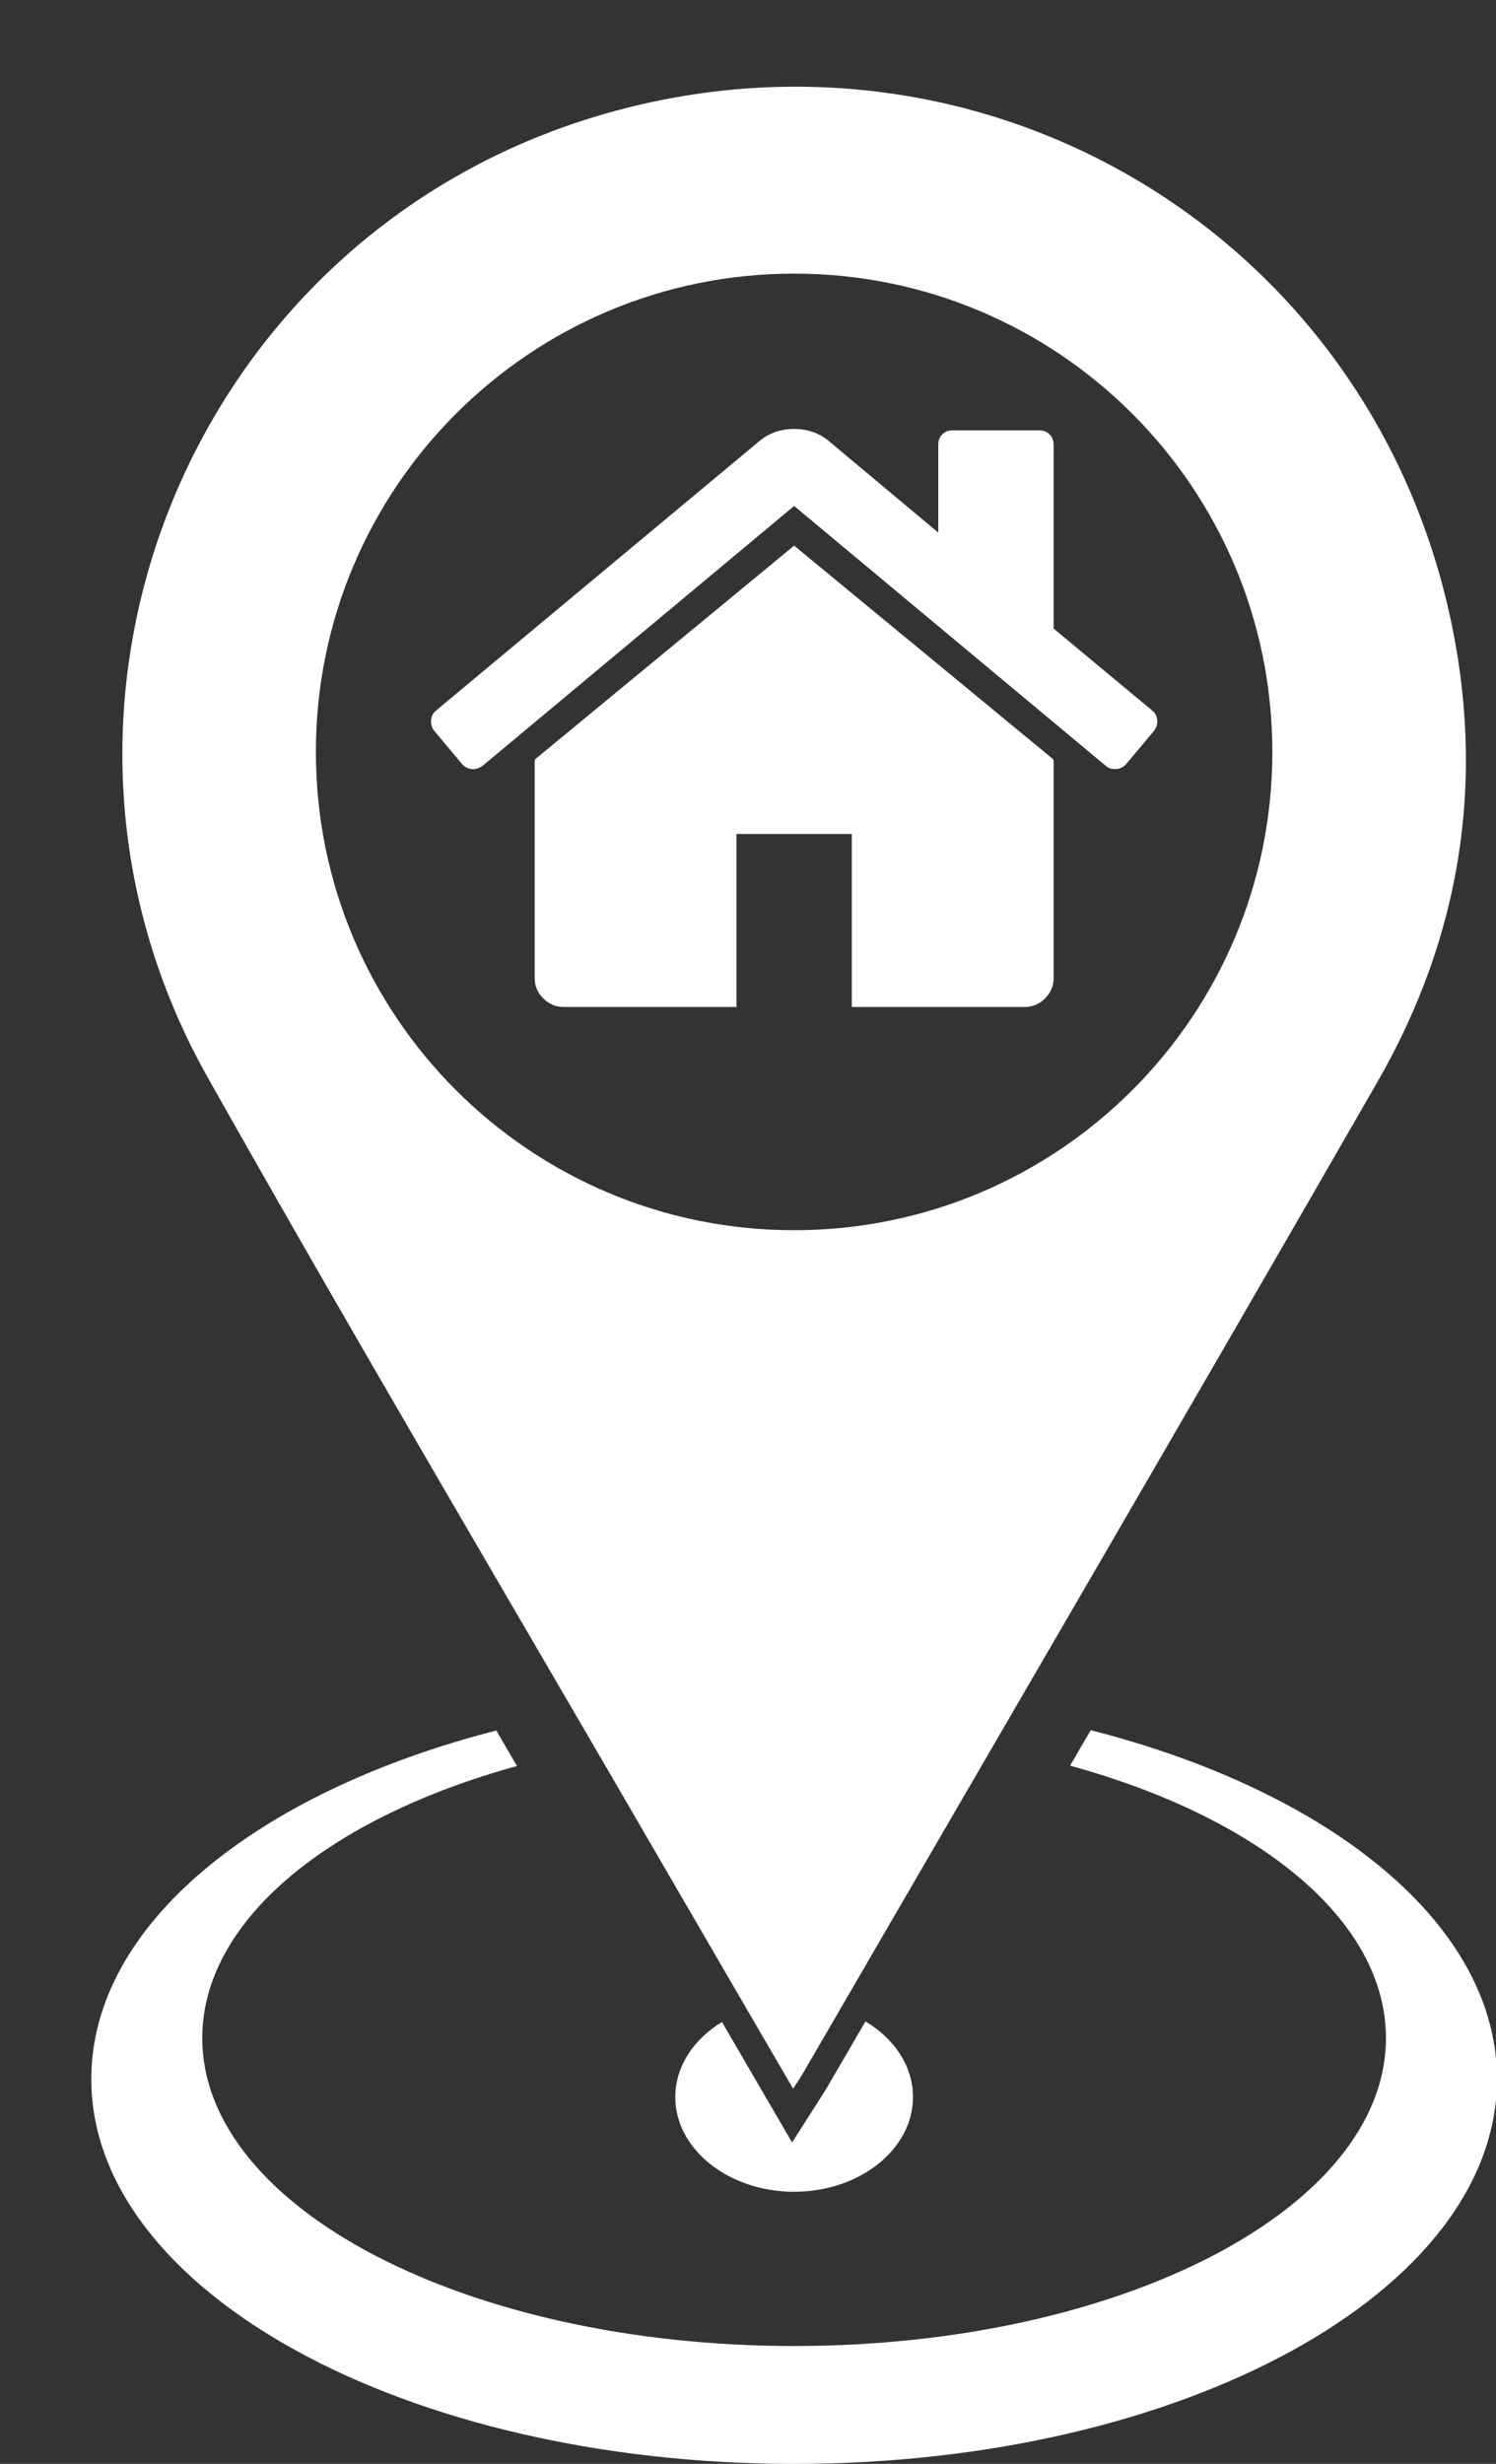
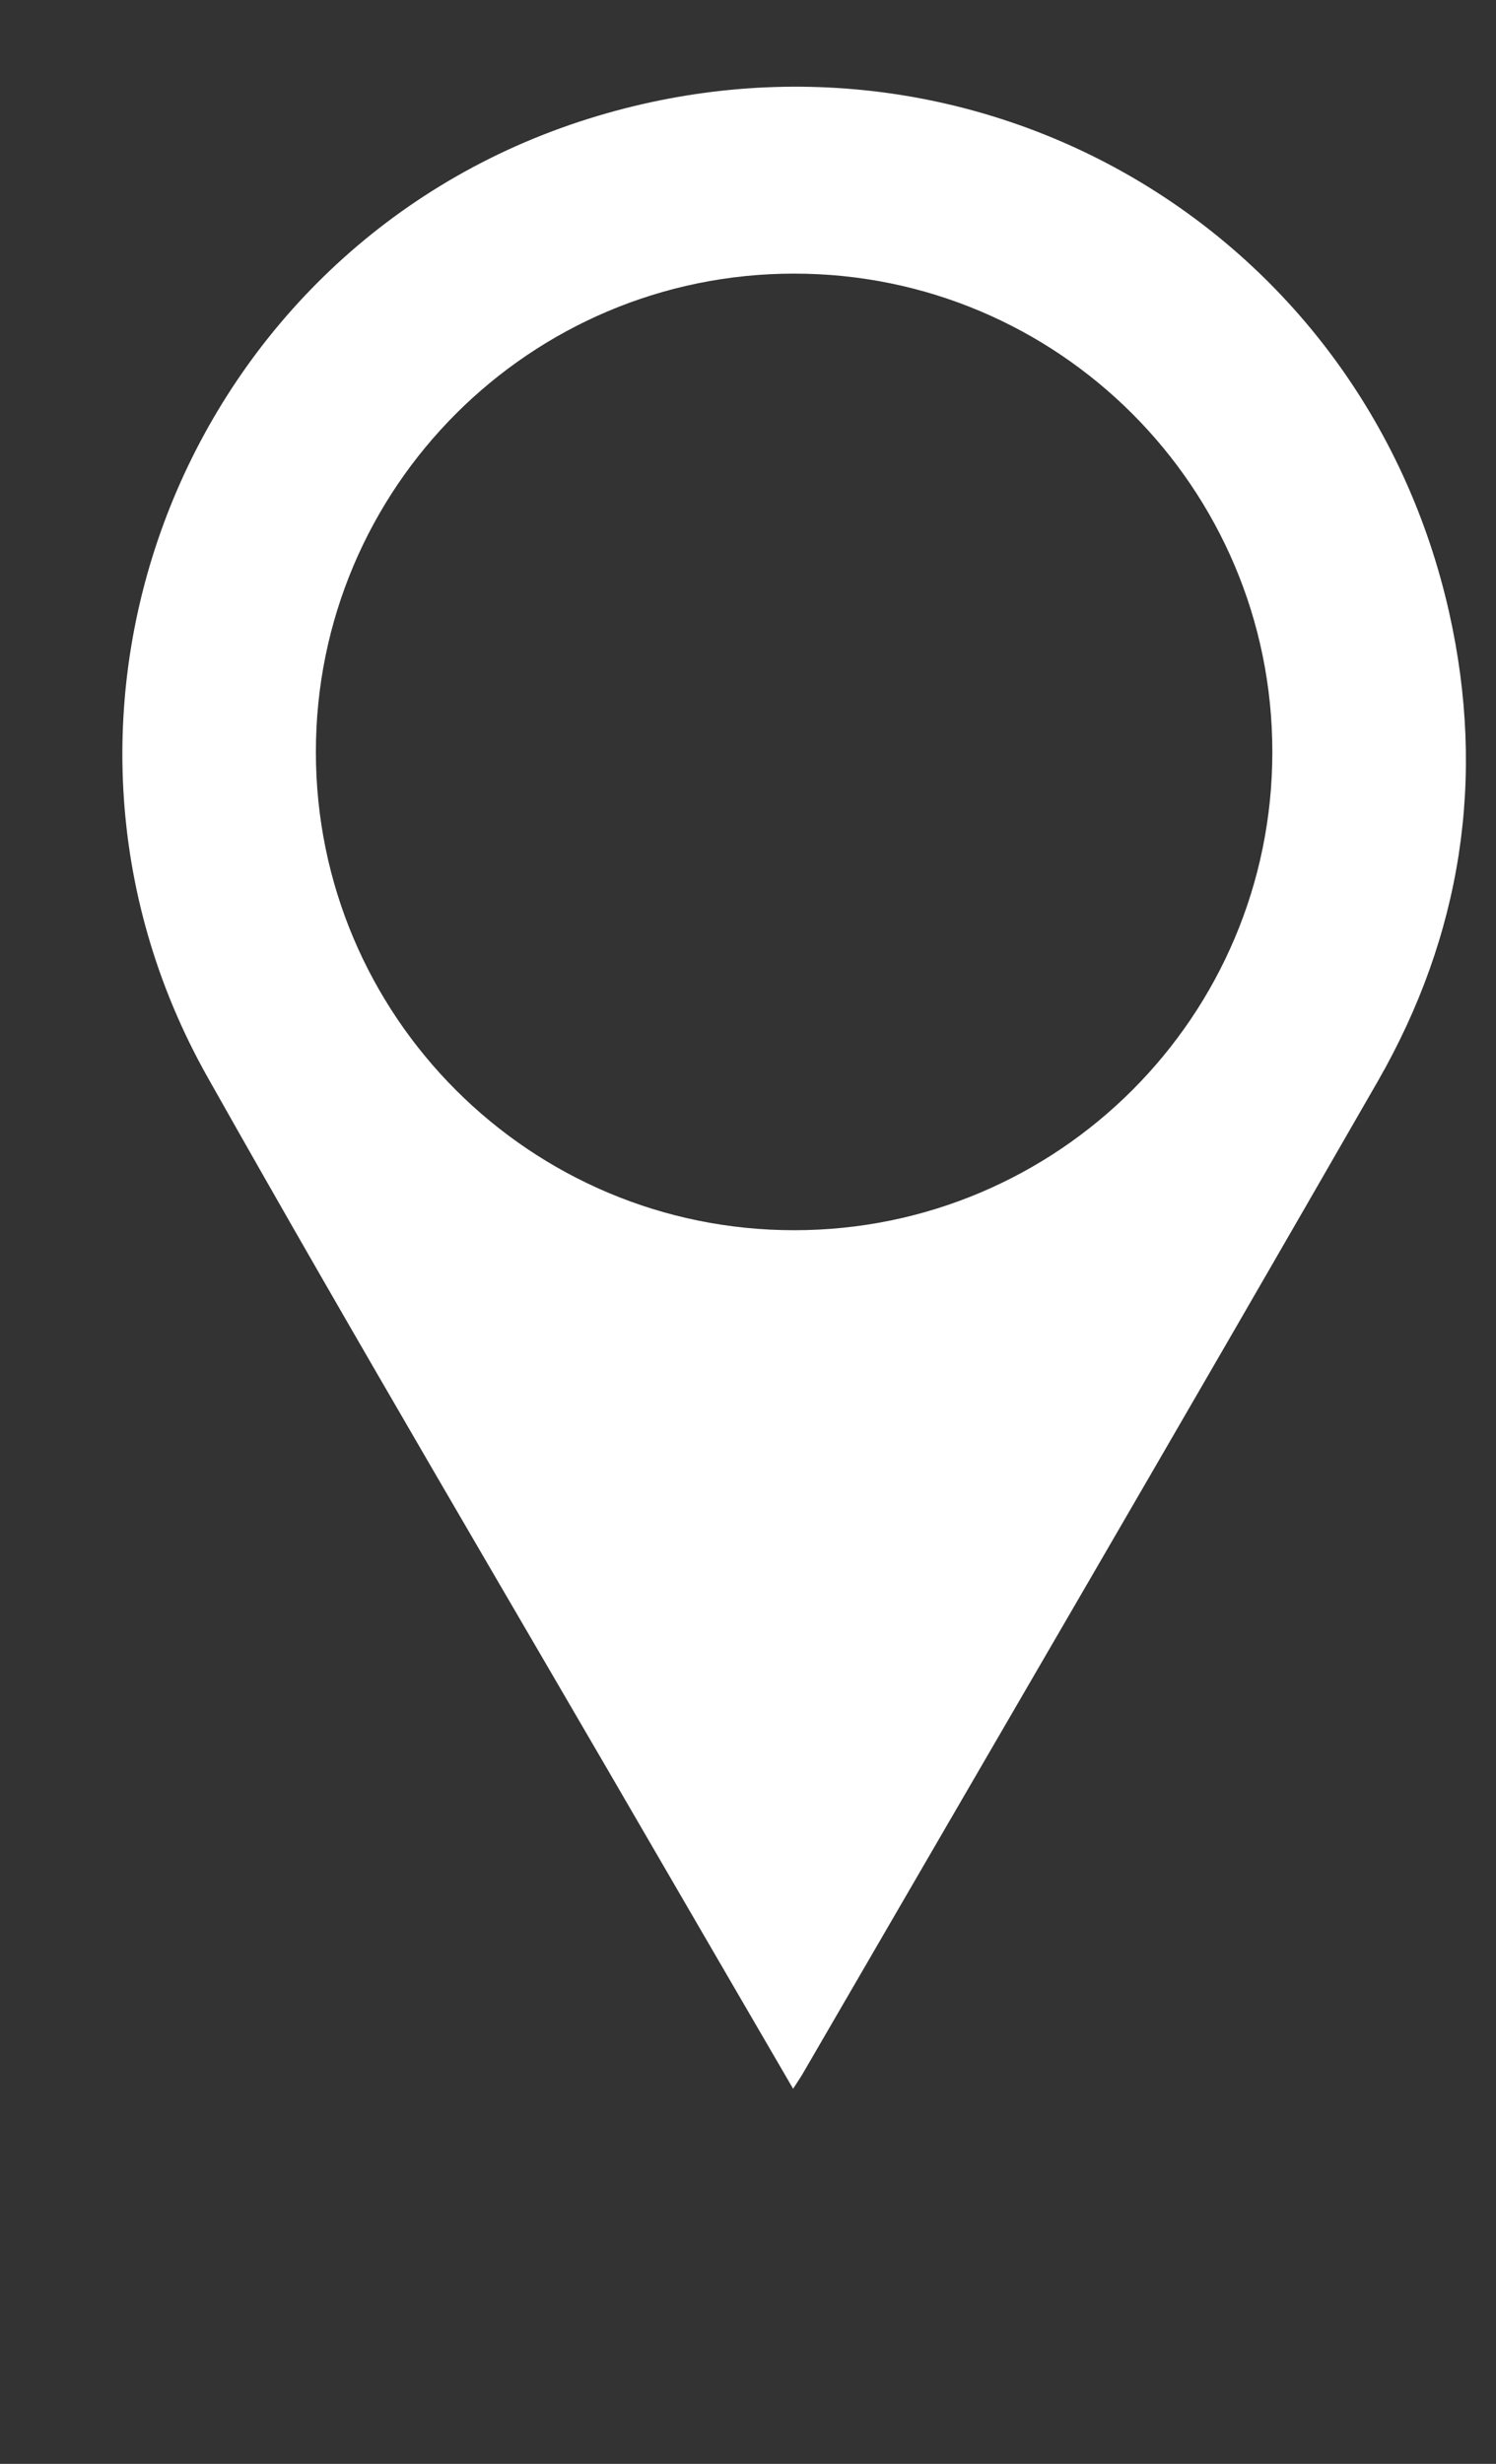
<svg xmlns="http://www.w3.org/2000/svg" fill="#000000" height="176.2" preserveAspectRatio="xMidYMid meet" version="1" viewBox="43.2 8.8 107.0 176.2" width="107" zoomAndPan="magnify">
  <rect x="43.2" y="8.8" width="107.0" height="176.2" fill="#333333" stroke="none" />
  <g fill="#ffffff" id="change1_1">
-     <path d="M 100 47.82 L 81.477 63.094 C 81.477 63.113 81.469 63.145 81.461 63.188 C 81.449 63.23 81.441 63.262 81.441 63.285 L 81.441 78.75 C 81.441 79.309 81.648 79.793 82.055 80.199 C 82.465 80.605 82.945 80.812 83.504 80.812 L 95.875 80.812 L 95.875 68.441 L 104.125 68.441 L 104.125 80.812 L 116.496 80.812 C 117.055 80.812 117.539 80.609 117.945 80.199 C 118.352 79.793 118.559 79.309 118.559 78.75 L 118.559 63.285 C 118.559 63.199 118.547 63.137 118.527 63.094 L 100 47.82" />
-     <path d="M 125.613 59.613 L 118.559 53.75 L 118.559 40.605 C 118.559 40.305 118.461 40.059 118.266 39.863 C 118.074 39.672 117.828 39.574 117.527 39.574 L 111.34 39.574 C 111.039 39.574 110.793 39.672 110.598 39.863 C 110.406 40.059 110.309 40.305 110.309 40.605 L 110.309 46.887 L 102.449 40.312 C 101.762 39.754 100.945 39.477 100 39.477 C 99.055 39.477 98.238 39.754 97.551 40.312 L 74.387 59.613 C 74.172 59.785 74.055 60.016 74.031 60.305 C 74.012 60.594 74.086 60.848 74.258 61.062 L 76.254 63.445 C 76.426 63.641 76.652 63.758 76.934 63.801 C 77.191 63.824 77.449 63.746 77.707 63.574 L 100 44.984 L 122.297 63.574 C 122.469 63.727 122.691 63.801 122.973 63.801 L 123.066 63.801 C 123.348 63.758 123.57 63.641 123.746 63.445 L 125.742 61.062 C 125.914 60.848 125.988 60.594 125.969 60.305 C 125.945 60.016 125.828 59.785 125.613 59.613" />
-     <path d="M 121.215 132.531 C 120.711 133.387 120.219 134.227 119.738 135.07 C 133.176 138.754 142.328 146.094 142.328 154.547 C 142.328 166.707 123.379 176.57 100 176.57 C 76.621 176.57 57.668 166.707 57.668 154.547 C 57.668 146.113 66.789 138.777 80.176 135.094 C 79.684 134.25 79.191 133.398 78.699 132.555 C 61.586 136.941 49.73 146.453 49.73 157.477 C 49.73 172.676 72.234 185 100 185 C 127.766 185 150.27 172.676 150.27 157.477 C 150.27 146.434 138.371 136.906 121.215 132.531" />
    <path d="M 100 96.777 C 81.109 96.777 65.793 81.465 65.793 62.574 C 65.793 43.684 81.109 28.367 100 28.367 C 118.891 28.367 134.203 43.684 134.203 62.574 C 134.203 81.465 118.891 96.777 100 96.777 Z M 146.852 52.613 C 140.617 24.844 112.508 8.754 85.285 17.293 C 56.578 26.301 43.242 59.559 58.055 85.848 C 68.777 104.887 79.91 123.688 90.867 142.594 C 93.836 147.715 96.82 152.828 99.926 158.172 C 100.262 157.648 100.445 157.387 100.605 157.113 C 114.324 133.465 128.109 109.855 141.73 86.152 C 147.734 75.699 149.5 64.426 146.852 52.613" />
-     <path d="M 108.5 158.77 C 108.5 162.5 104.691 165.539 100 165.539 C 95.309 165.539 91.5 162.5 91.5 158.77 C 91.5 156.582 92.809 154.629 94.84 153.398 C 94.91 153.531 94.988 153.648 95.059 153.781 L 99.852 162.012 L 101.922 158.77 C 102.09 158.512 102.211 158.32 102.328 158.121 C 103.25 156.531 104.172 154.949 105.102 153.359 C 107.172 154.59 108.5 156.559 108.5 158.77" />
  </g>
</svg>